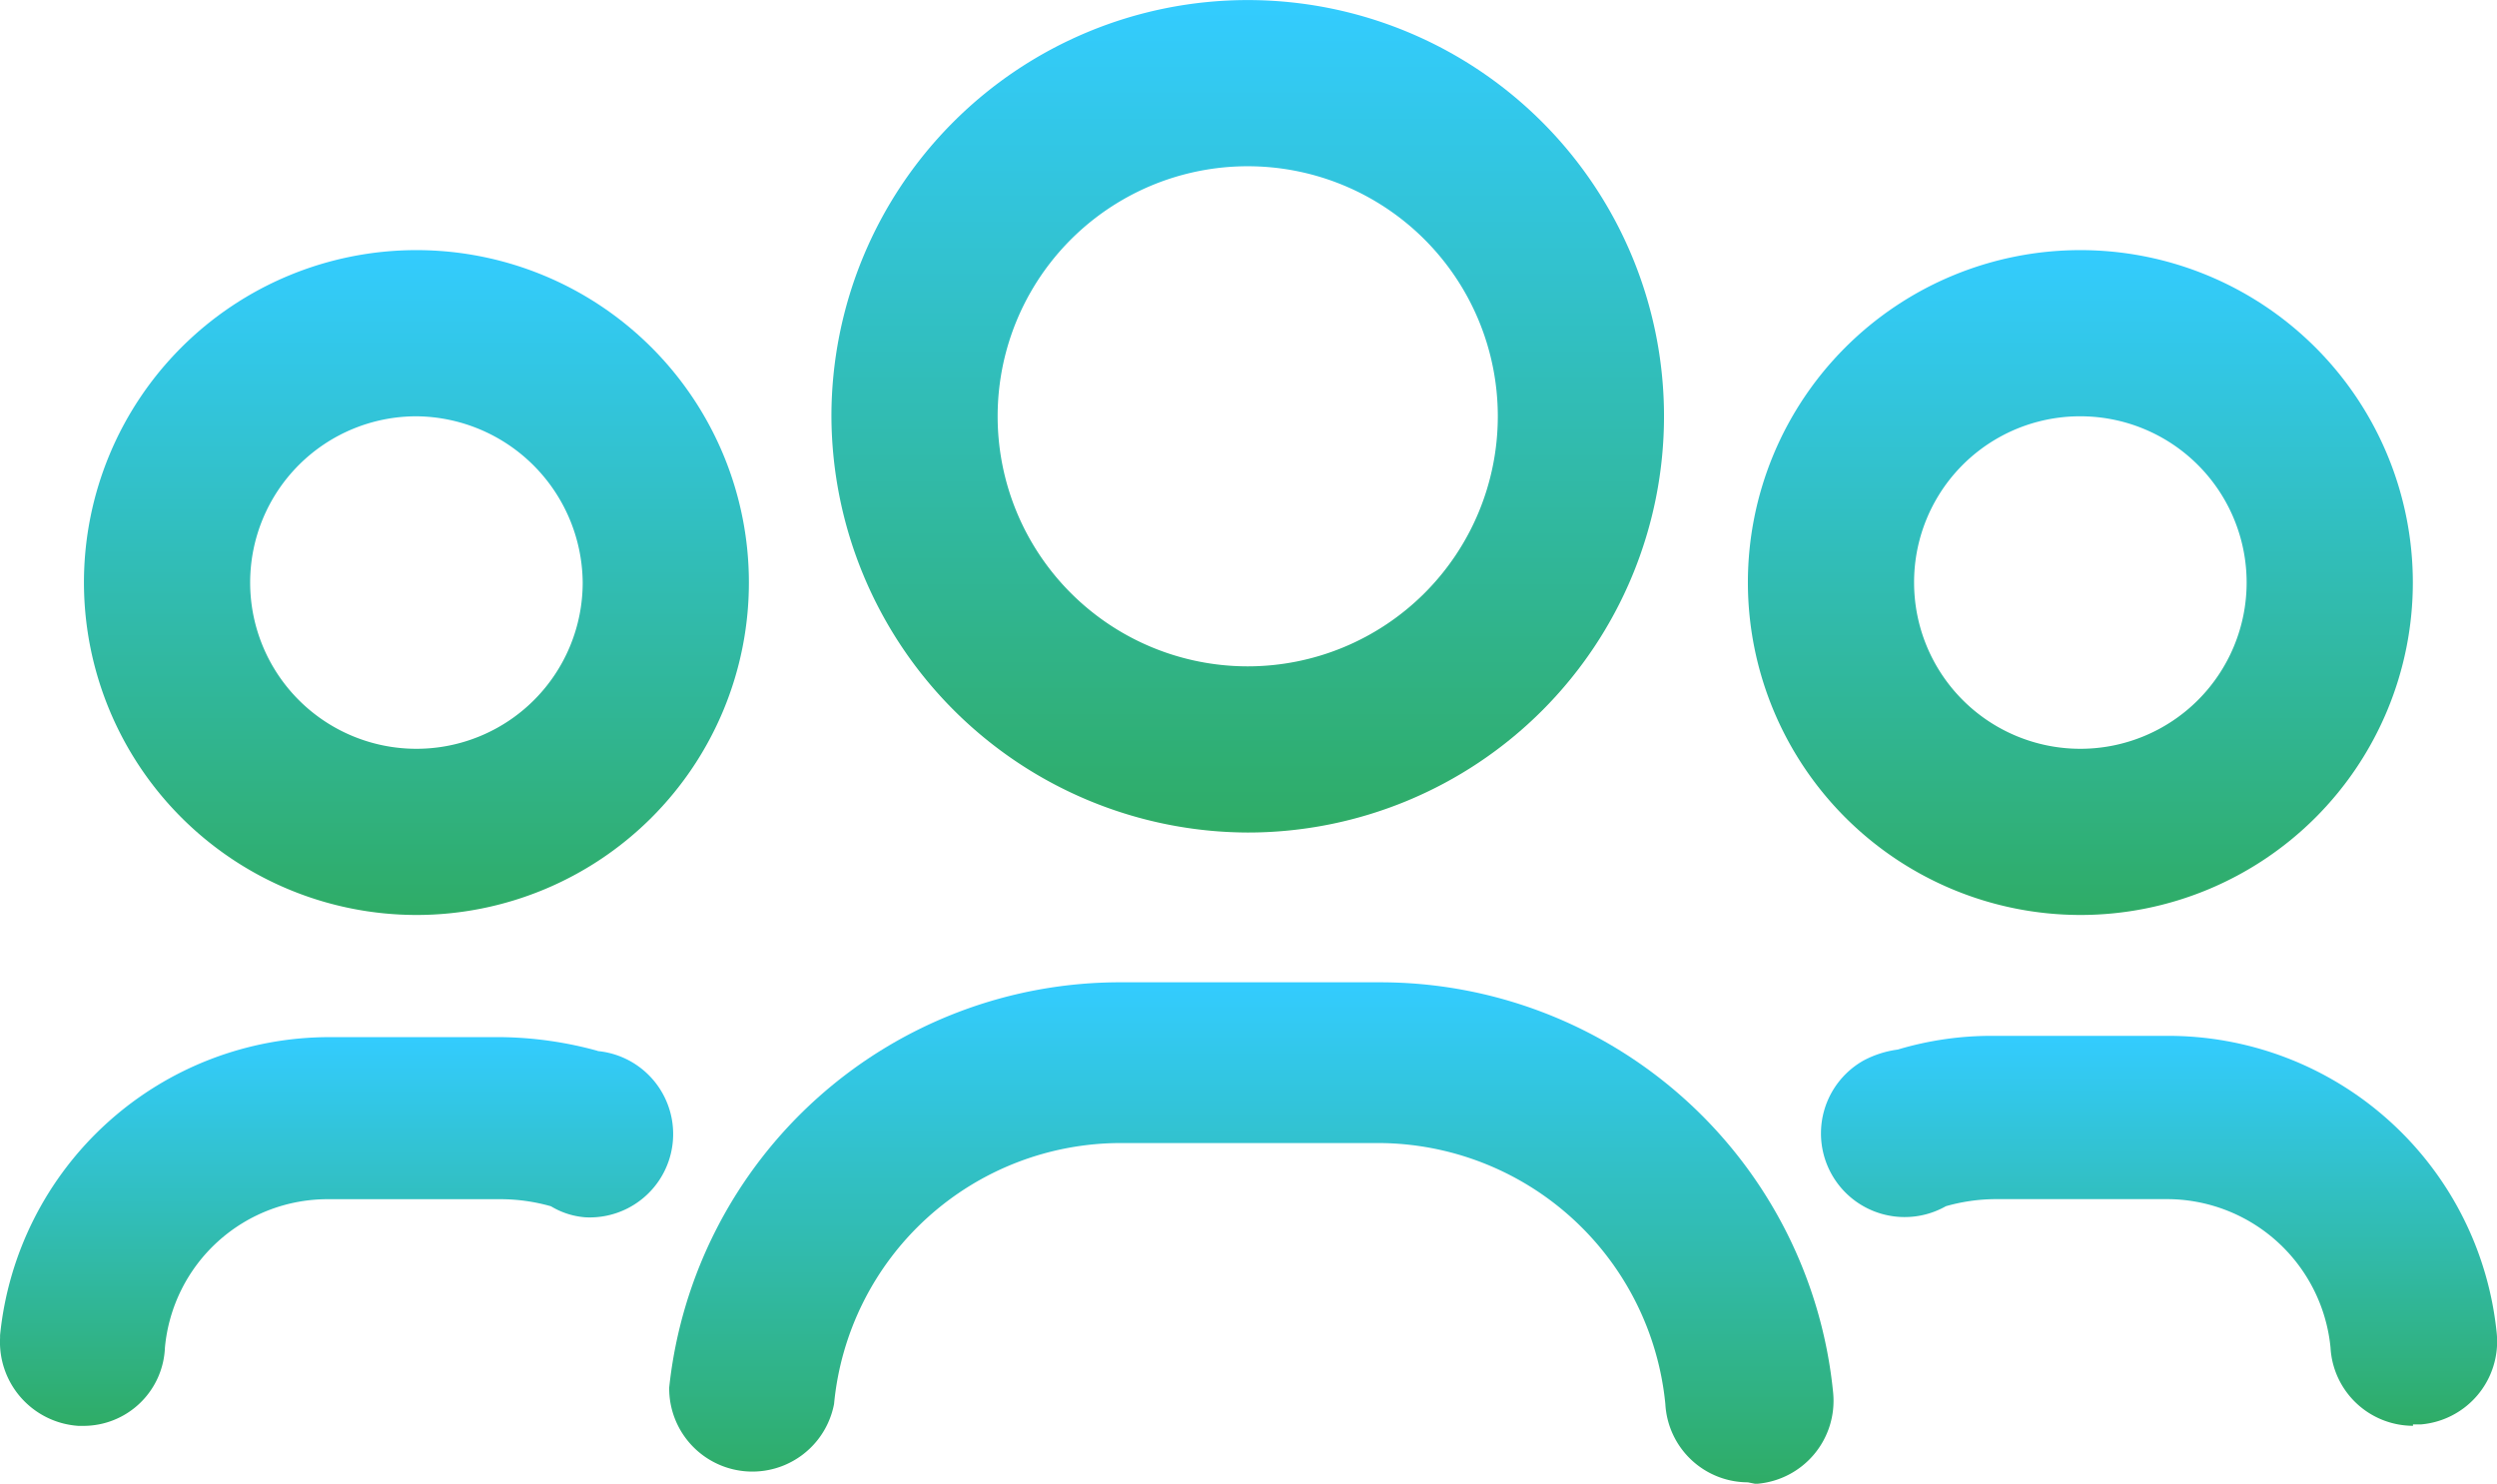
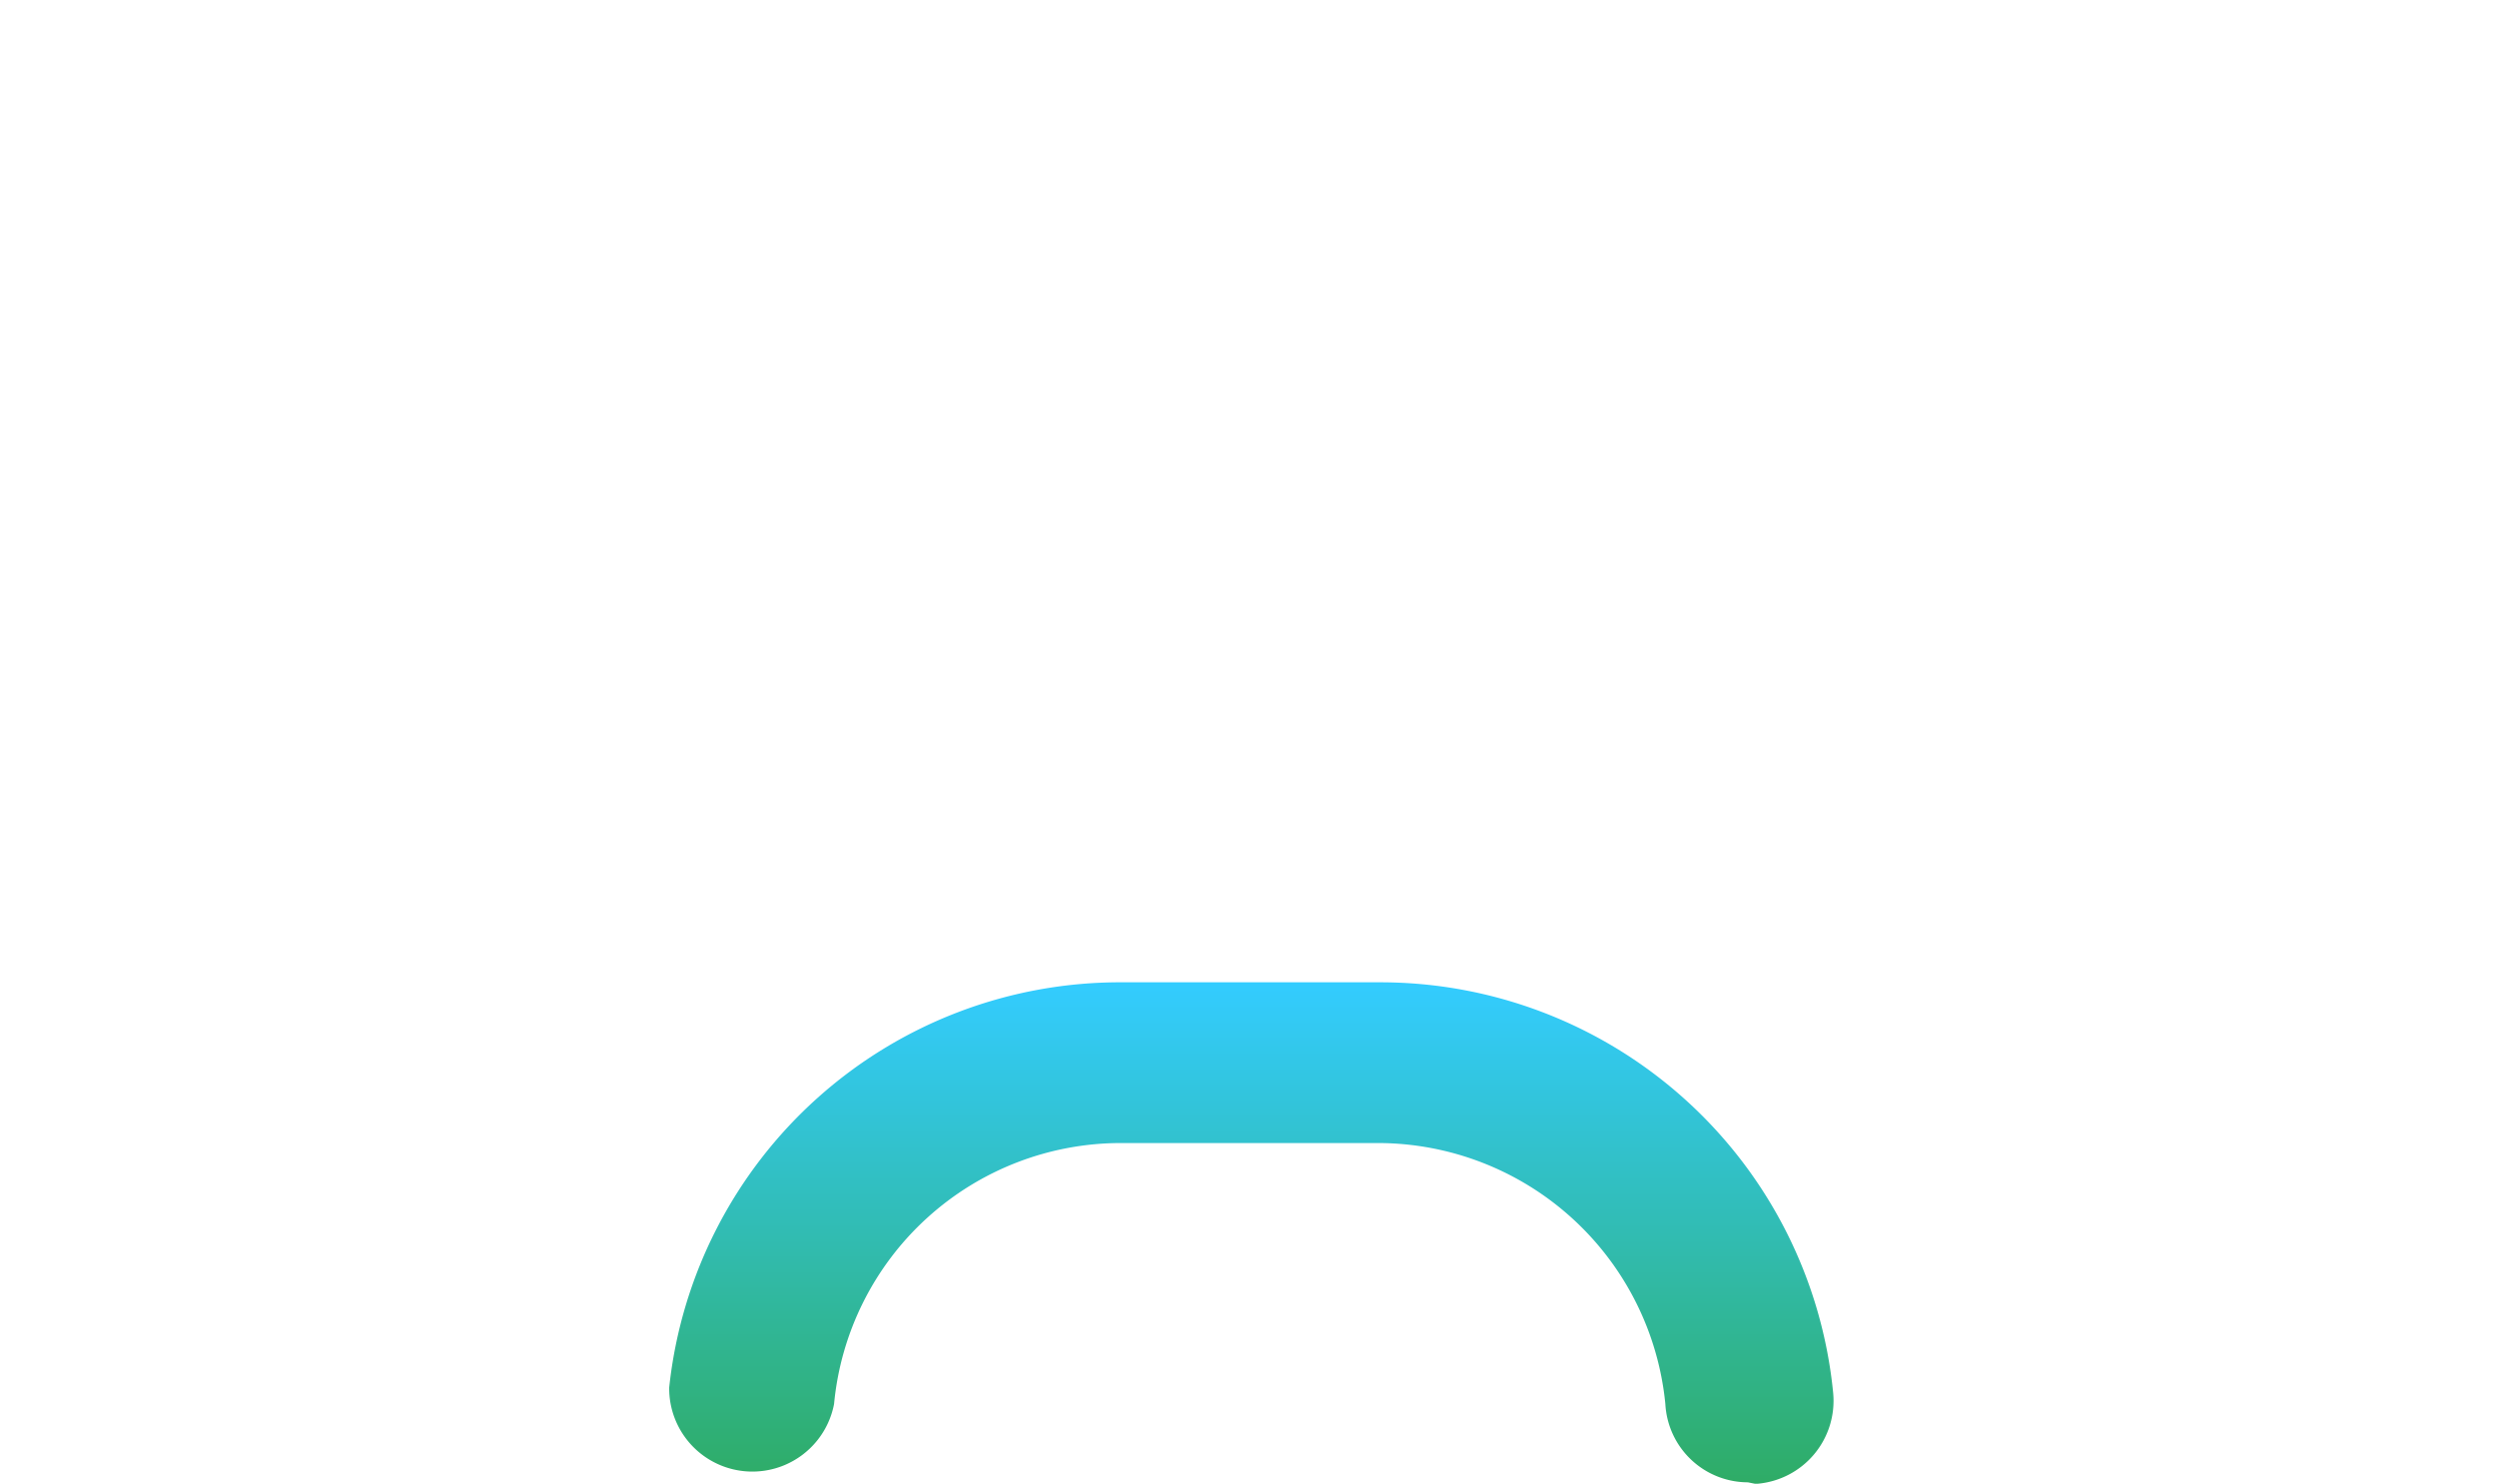
<svg xmlns="http://www.w3.org/2000/svg" width="35.336" height="20.998" viewBox="0 0 35.336 20.998">
  <defs>
    <linearGradient id="linear-gradient" x1="0.5" x2="0.5" y2="1" gradientUnits="objectBoundingBox">
      <stop offset="0" stop-color="#3cf" />
      <stop offset="1" stop-color="#2fac66" />
    </linearGradient>
  </defs>
  <g id="Gruppe_444" data-name="Gruppe 444" transform="translate(-742.001 -426)">
    <g id="Gruppe_330" data-name="Gruppe 330" transform="translate(-1760.988 -1301.4)">
-       <path id="Pfad_310" data-name="Pfad 310" d="M2569.391,1739.183a5.891,5.891,0,1,0-5.891-5.891A5.912,5.912,0,0,0,2569.391,1739.183Zm0-9.43a3.539,3.539,0,1,1-3.539,3.539A3.539,3.539,0,0,1,2569.391,1729.753Z" transform="translate(-48.745)" fill="url(#linear-gradient)" />
-       <path id="Pfad_311" data-name="Pfad 311" d="M2634.905,1755.011a4.705,4.705,0,1,0-4.705-4.705A4.709,4.709,0,0,0,2634.905,1755.011Zm0-7.058a2.353,2.353,0,1,1-2.353,2.353A2.348,2.348,0,0,1,2634.905,1747.953Z" transform="translate(-102.476 -14.661)" fill="url(#linear-gradient)" />
-       <path id="Pfad_312" data-name="Pfad 312" d="M2513.805,1755.011a4.705,4.705,0,1,0-4.705-4.705A4.709,4.709,0,0,0,2513.805,1755.011Zm0-7.058a2.374,2.374,0,0,1,2.353,2.353,2.353,2.353,0,1,1-2.353-2.353Z" transform="translate(-4.923 -14.661)" fill="url(#linear-gradient)" />
      <path id="Pfad_313" data-name="Pfad 313" d="M2561.752,1798.9h-3.636a6.415,6.415,0,0,0-6.417,5.736,1.177,1.177,0,0,0,2.333.233,4.077,4.077,0,0,1,4.064-3.694h3.636a4.091,4.091,0,0,1,4.064,3.694,1.172,1.172,0,0,0,1.167,1.108l.1.02h.039a1.178,1.178,0,0,0,1.069-1.283A6.439,6.439,0,0,0,2561.752,1798.9Z" transform="translate(-39.24 -57.597)" fill="url(#linear-gradient)" />
-       <path id="Pfad_314" data-name="Pfad 314" d="M2645.1,1807.019a4.673,4.673,0,0,0-4.686-4.219h-2.43a4.61,4.61,0,0,0-1.361.194,1.424,1.424,0,0,0-.486.156,1.184,1.184,0,1,0,1.167,2.061,2.613,2.613,0,0,1,.68-.1h2.43a2.327,2.327,0,0,1,2.333,2.1,1.172,1.172,0,0,0,1.167,1.108v-.02h.117A1.178,1.178,0,0,0,2645.1,1807.019Z" transform="translate(-106.778 -60.739)" fill="url(#linear-gradient)" />
-       <path id="Pfad_315" data-name="Pfad 315" d="M2511.449,1803.094a5.349,5.349,0,0,0-1.361-.195h-2.431a4.685,4.685,0,0,0-4.667,4.219v.039a1.189,1.189,0,0,0,1.108,1.244h.078a1.154,1.154,0,0,0,1.147-1.108,2.312,2.312,0,0,1,2.333-2.1h2.45a2.625,2.625,0,0,1,.68.1,1.1,1.1,0,0,0,.486.156,1.18,1.18,0,0,0,.175-2.353Z" transform="translate(0 -60.82)" fill="url(#linear-gradient)" />
    </g>
  </g>
</svg>